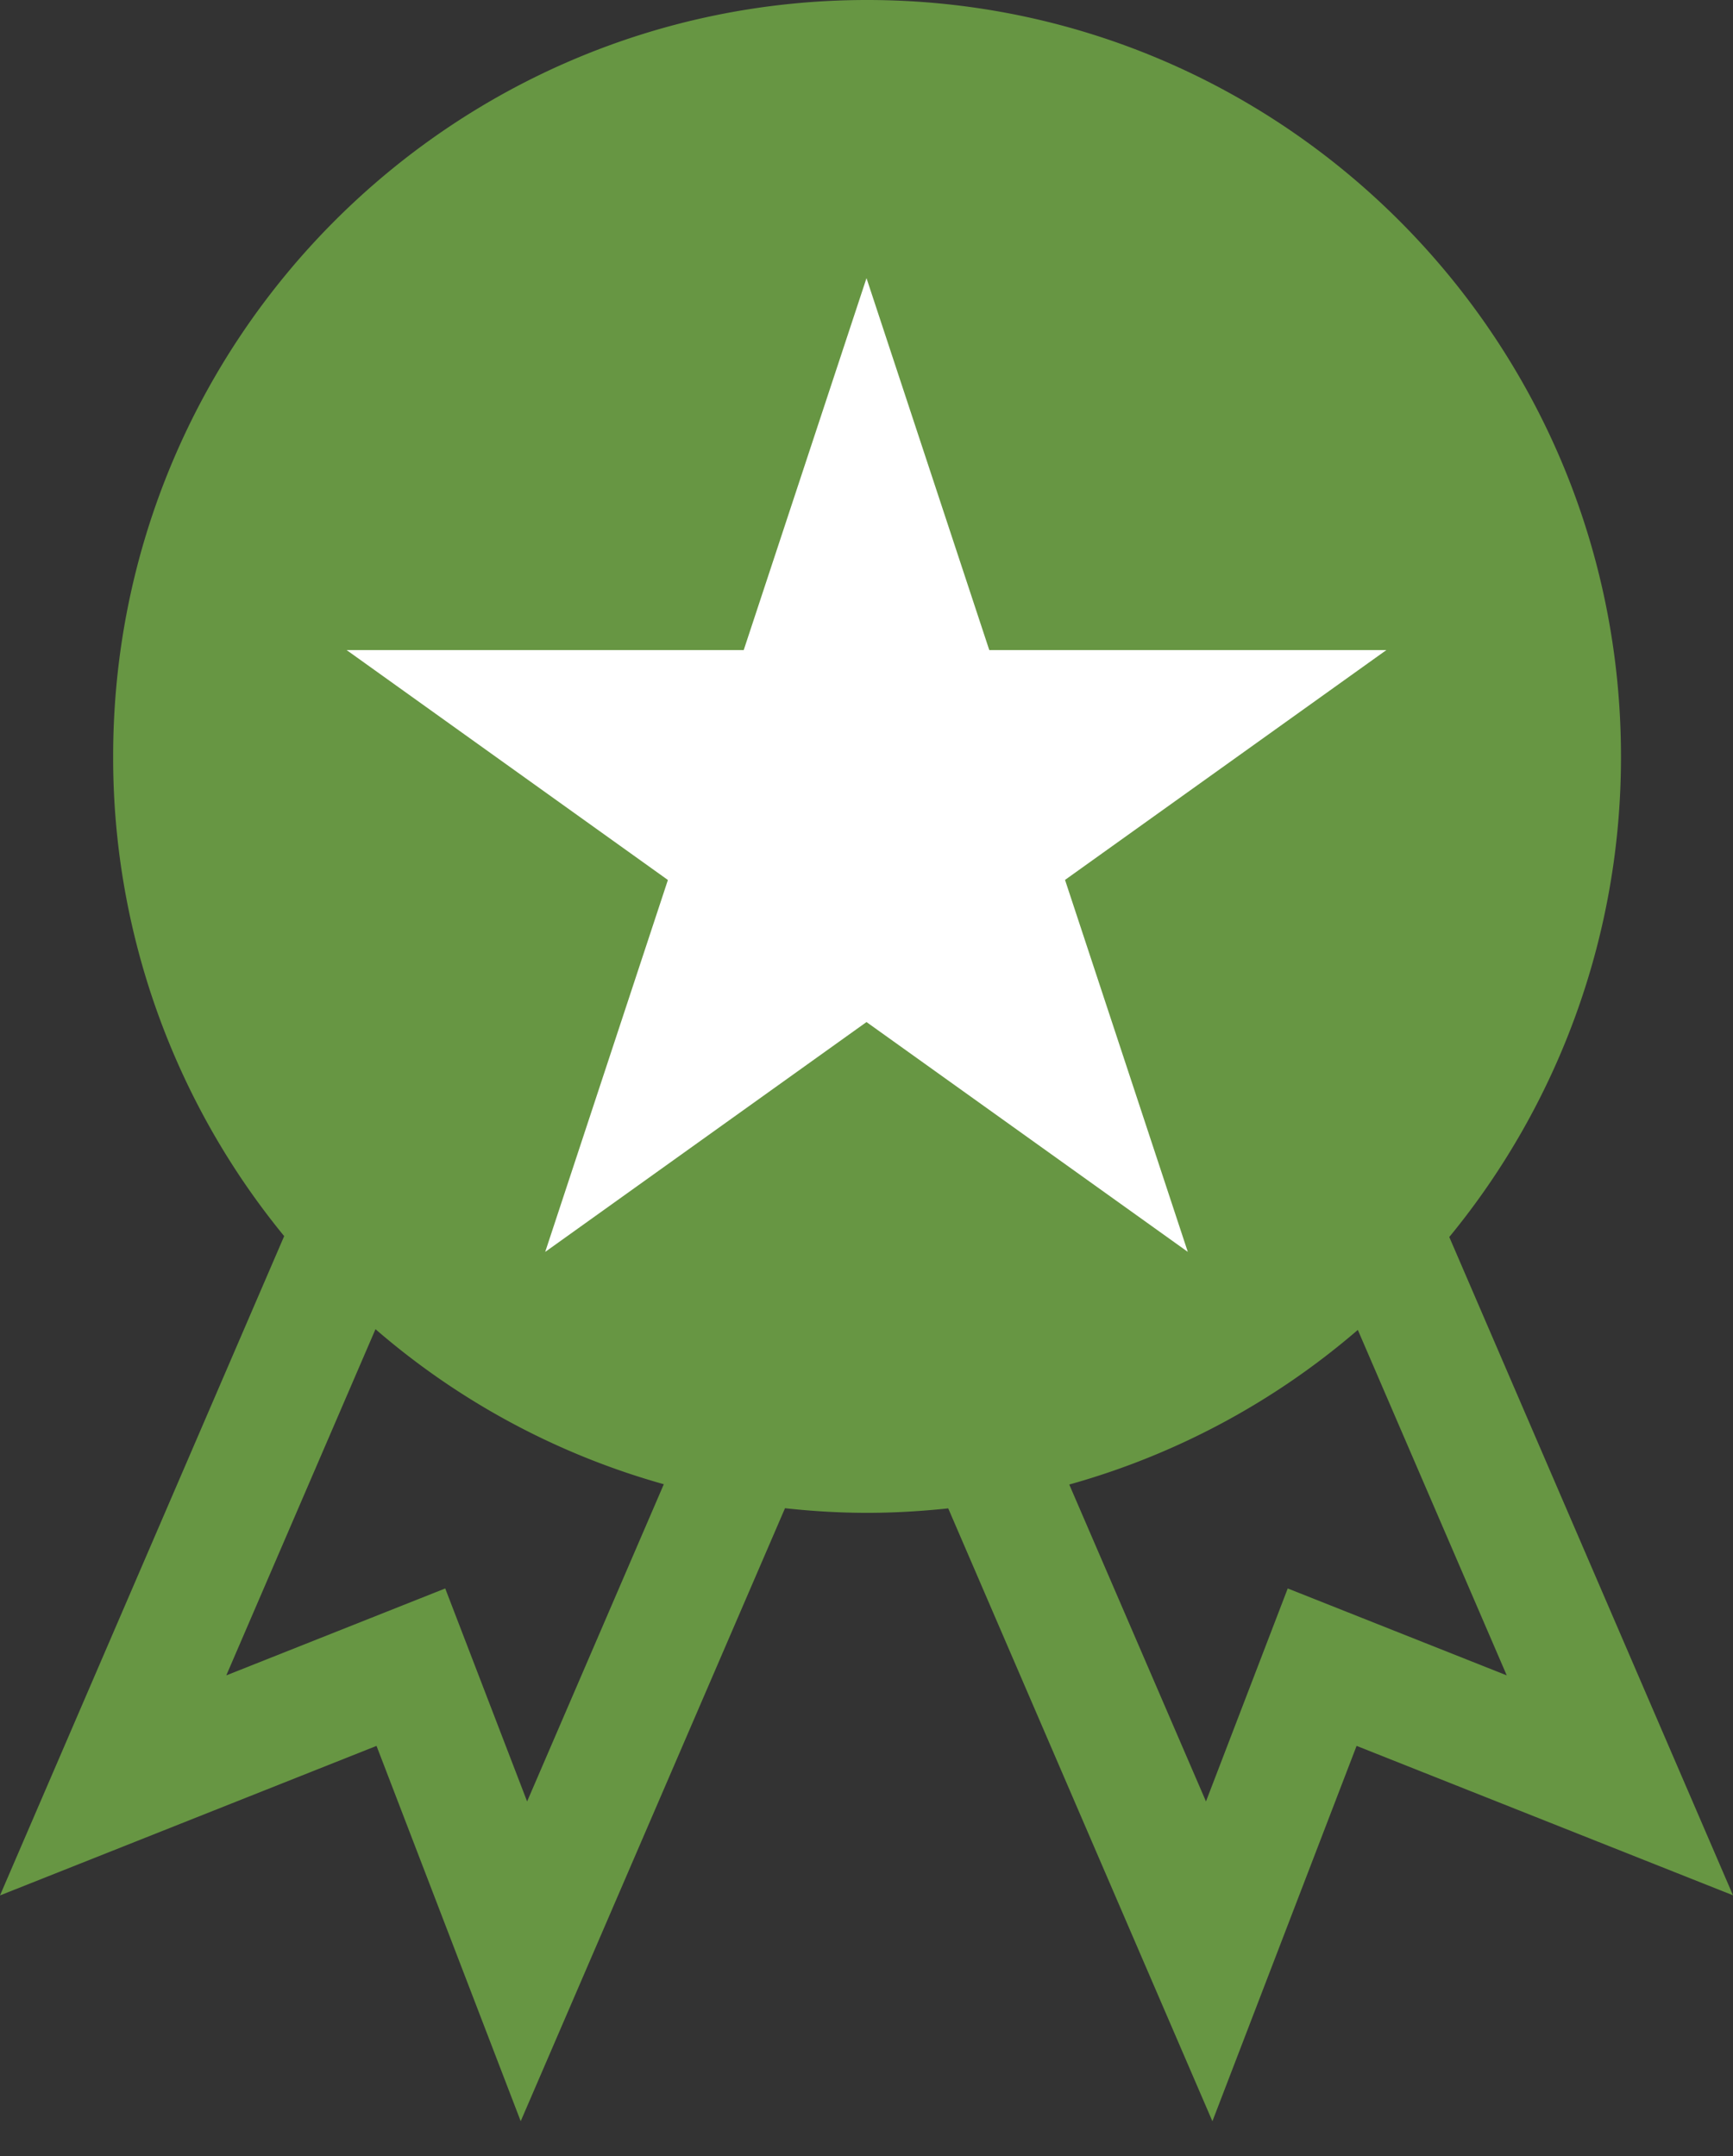
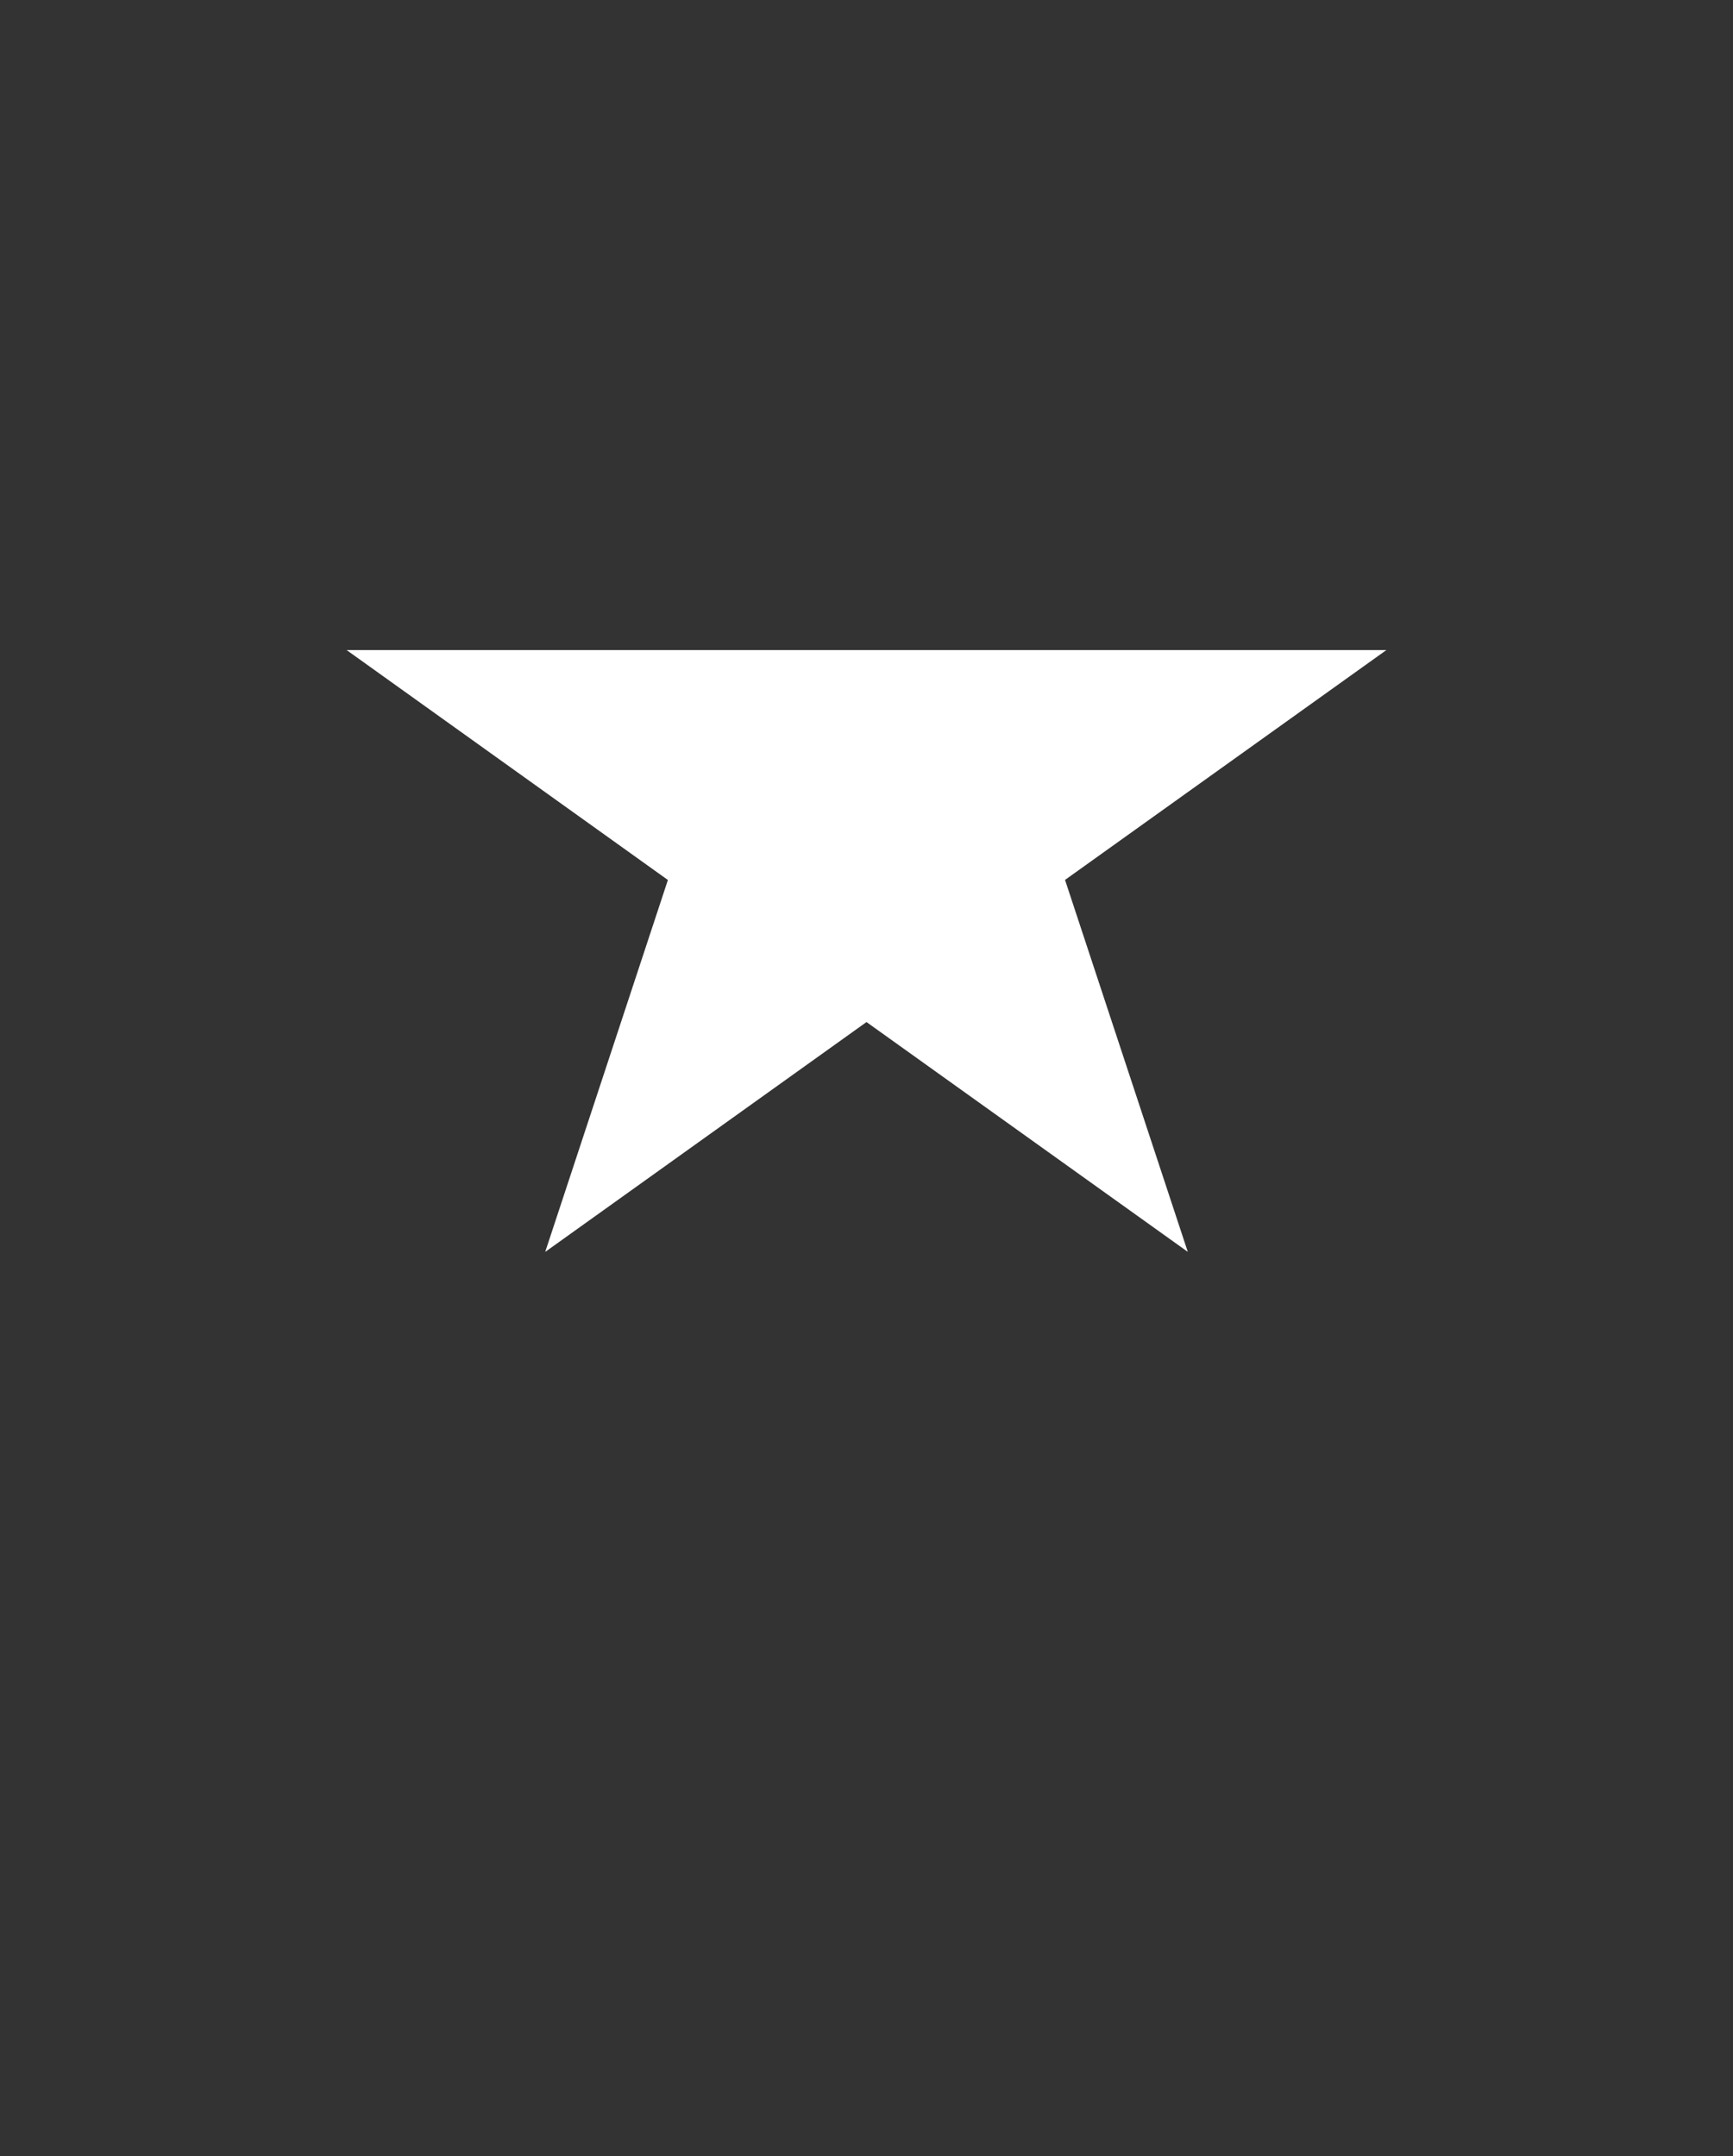
<svg xmlns="http://www.w3.org/2000/svg" width="45" height="56" viewBox="0 0 45 56">
  <rect x="0" y="0" width="45" height="56" fill="#333333" stroke="none" />
  <g fill="none" fill-rule="evenodd">
-     <path fill="#679643" d="M33.438 41.257l-2.123 5.532-3.55-8.231a19.504 19.504 0 0 0 7.493-4.016l3.867 8.973-5.687-2.258zm-19.75 5.534l-2.127-5.534-5.685 2.258 3.874-8.992a19.459 19.459 0 0 0 7.487 4.027l-3.55 8.24zm23.945-14.662a19.614 19.614 0 0 0 4.458-12.482C42.091 8.797 33.326 0 22.515 0 11.702 0 2.938 8.797 2.938 19.647a19.6 19.6 0 0 0 4.441 12.459L0 49.23l3.515-1.396 6.262-2.488 3.744 9.748 6.863-15.921c.7.077 1.41.12 2.132.12.71 0 1.412-.042 2.106-.116l6.86 15.919 3.744-9.75L45 49.227 37.633 32.13z" />
-     <path fill="#FFF" d="M22.5 26.546l-8.343 5.97 3.186-9.66L9 16.884h10.312l3.188-9.66 3.188 9.66H36l-8.345 5.97 3.188 9.661z" />
+     <path fill="#FFF" d="M22.5 26.546l-8.343 5.97 3.186-9.66L9 16.884h10.312H36l-8.345 5.97 3.188 9.661z" />
  </g>
</svg>